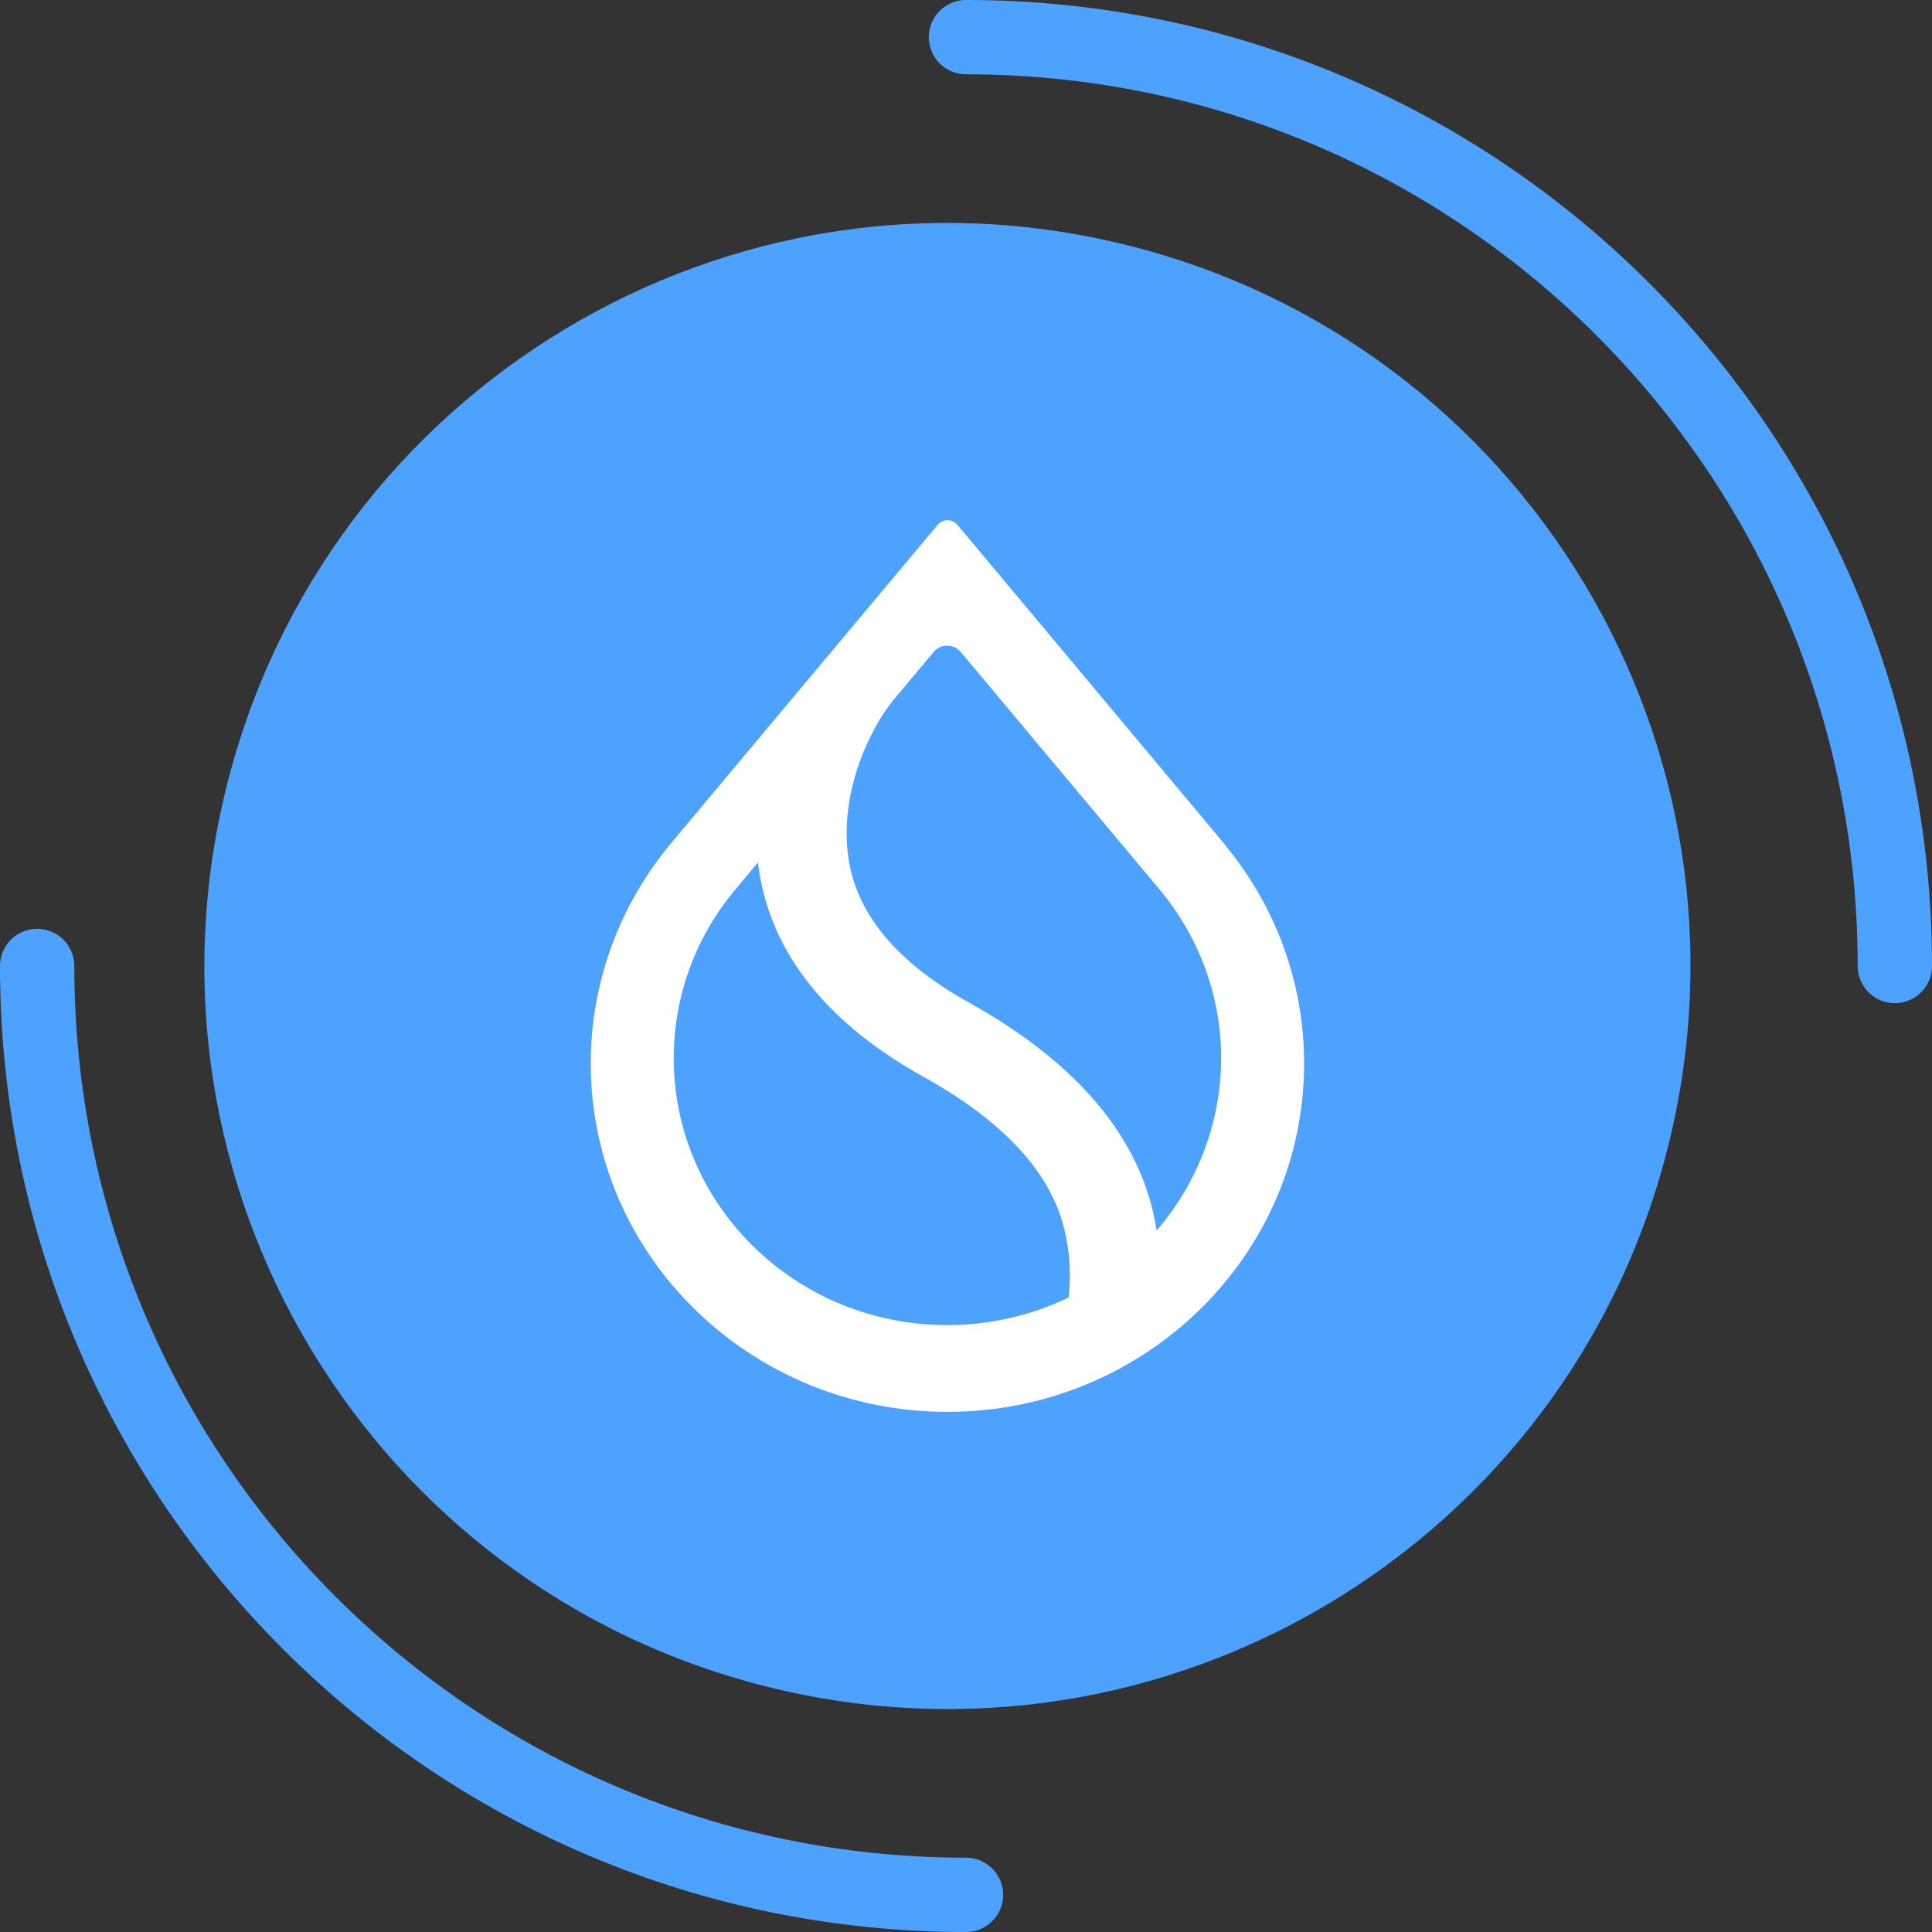
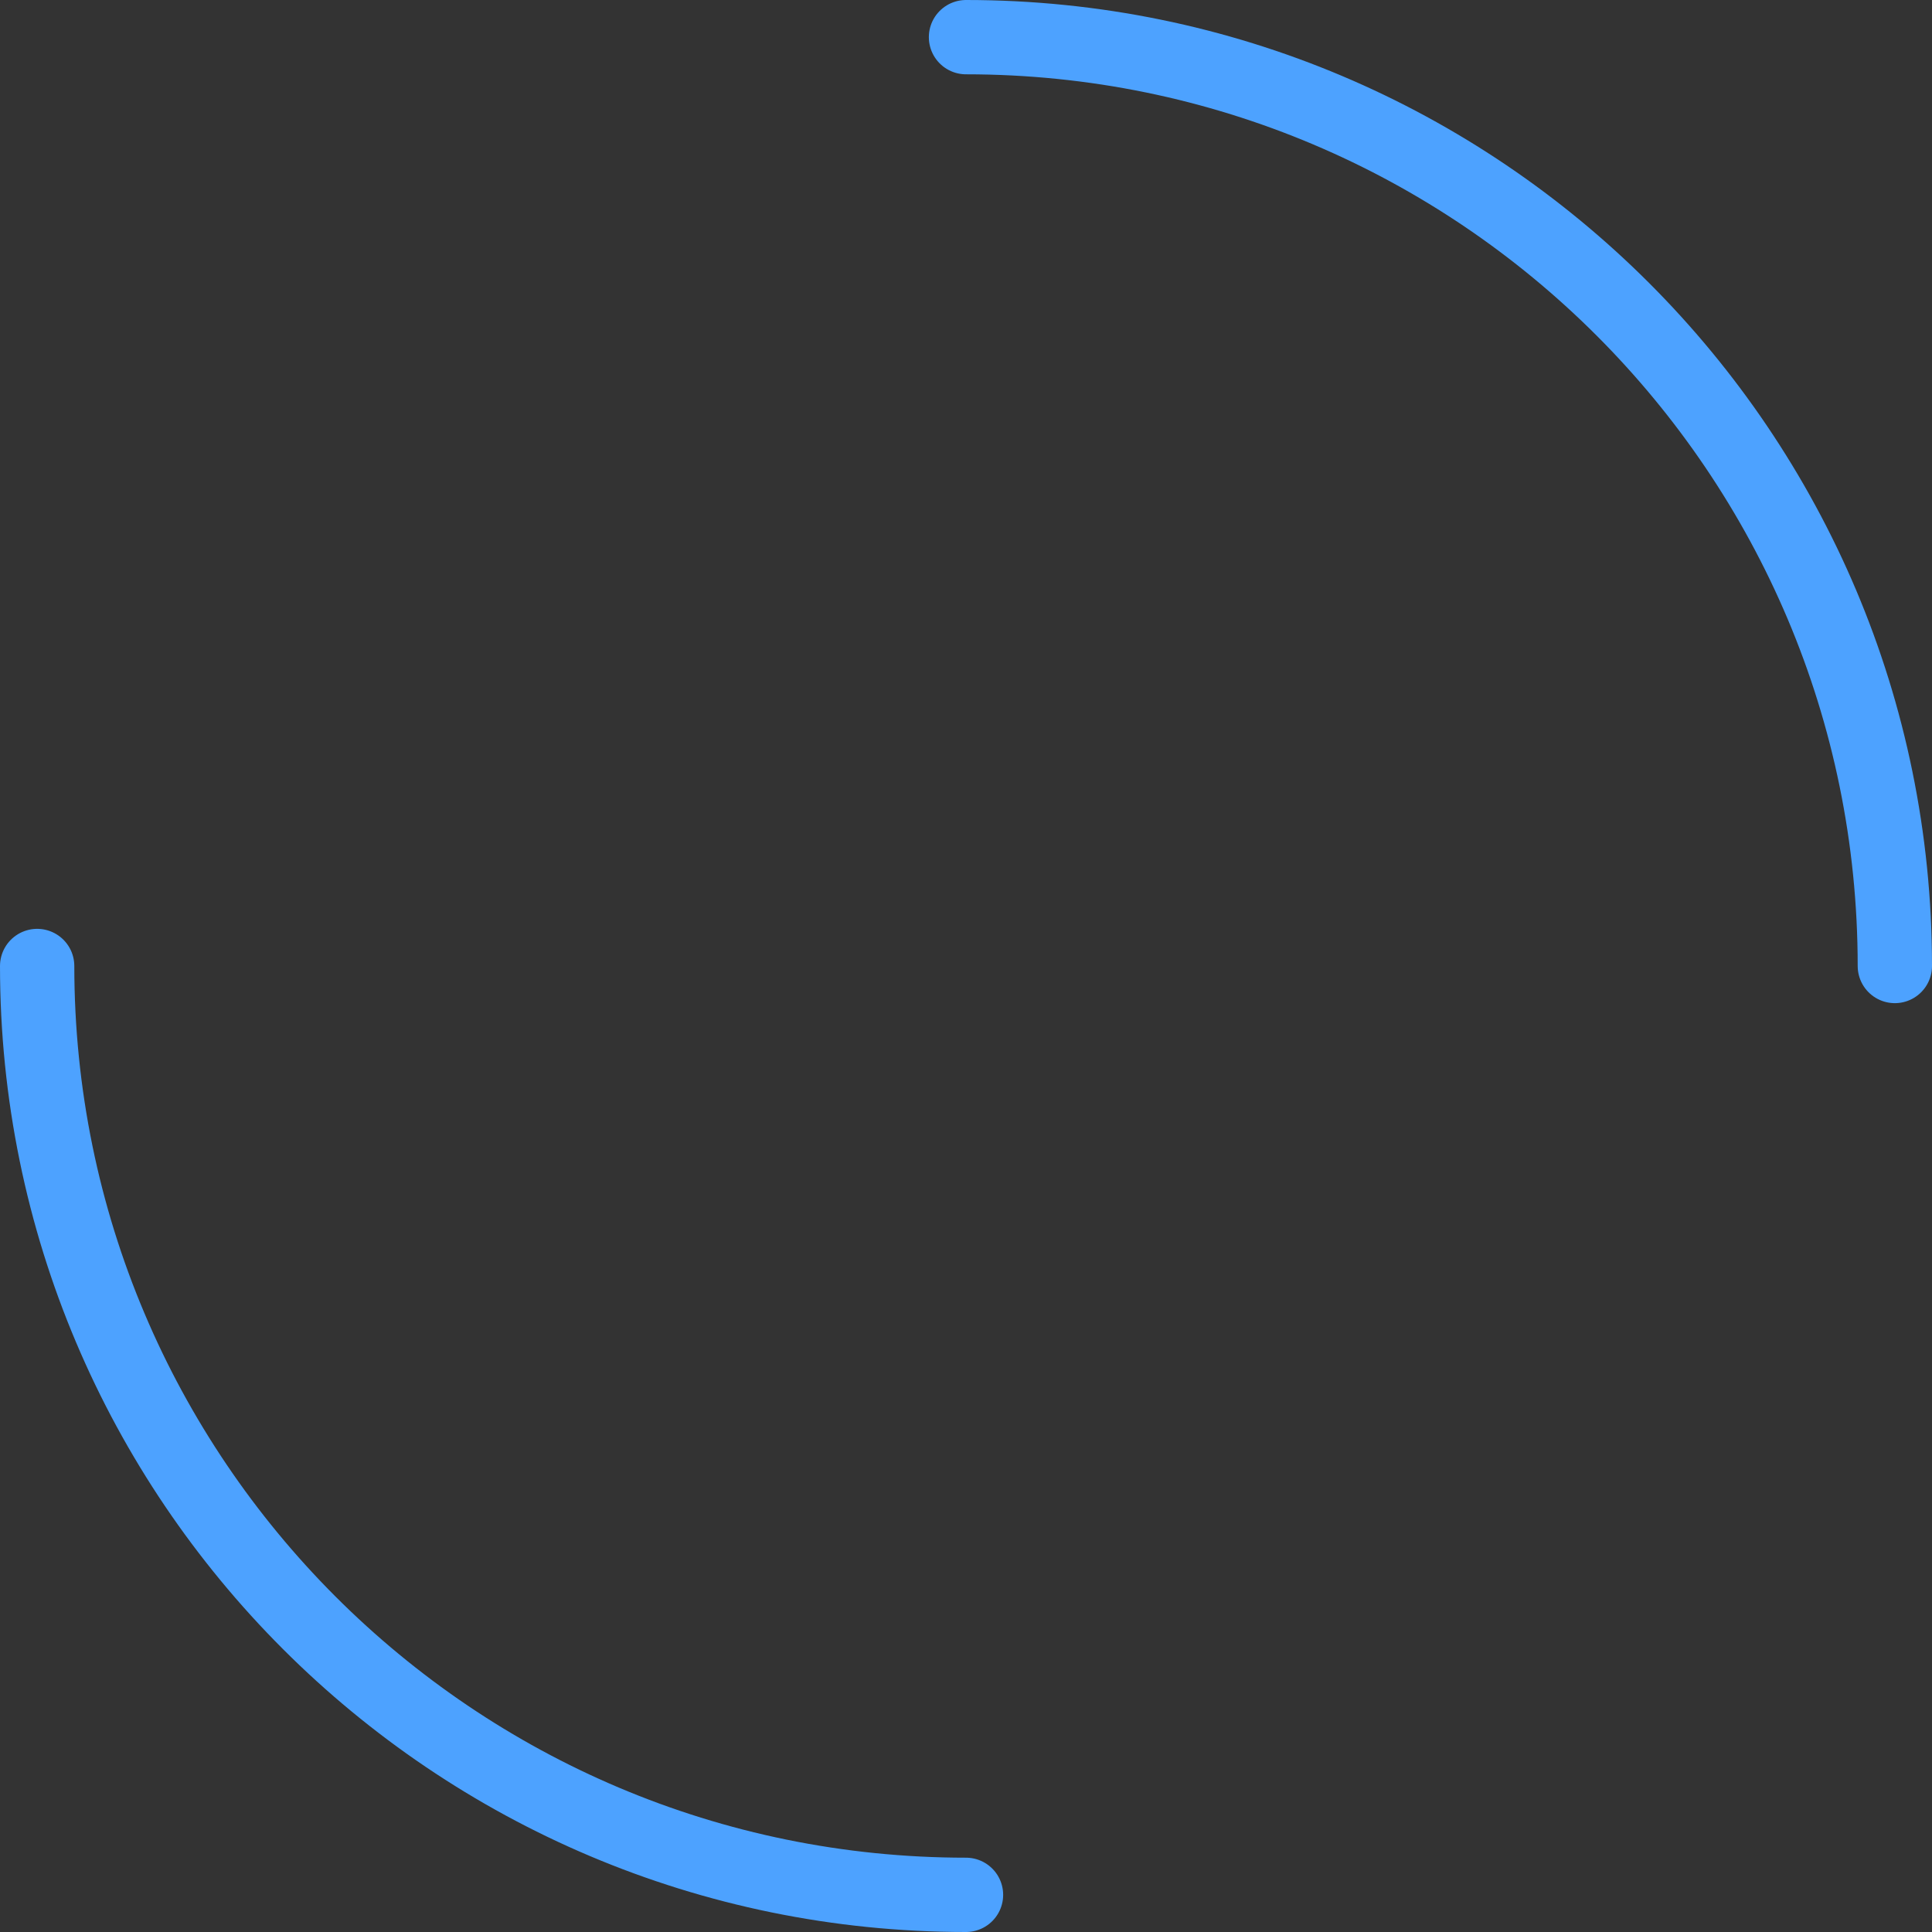
<svg xmlns="http://www.w3.org/2000/svg" width="104" height="104" viewBox="0 0 104 104" fill="none">
  <rect x="0" y="0" width="104" height="104" fill="#333333" stroke="none" />
  <path d="M102 52C102 24.386 79.614 2 52 2M52 102C24.386 102 2 79.614 2 52" stroke="#4DA2FF" stroke-width="4" stroke-linecap="round" />
  <g clip-path="url(#clip0_11350_9984)">
-     <path d="M89.803 61.676C84.46 83.105 62.754 96.146 41.32 90.802C19.895 85.46 6.853 63.755 12.198 42.328C17.539 20.897 39.245 7.855 60.672 13.197C82.104 18.539 95.146 40.247 89.803 61.677L89.803 61.676H89.803Z" fill="#4DA2FF" />
-     <path fill-rule="evenodd" clip-rule="evenodd" d="M62.533 48.013C64.529 50.466 65.733 53.583 65.733 56.962C65.733 60.342 64.504 63.546 62.443 66.024L62.264 66.237L62.213 65.962C62.174 65.736 62.123 65.498 62.072 65.261C61.048 60.842 57.694 57.05 52.165 53.971C48.44 51.906 46.302 49.415 45.739 46.586C45.381 44.759 45.649 42.919 46.161 41.342C46.686 39.765 47.454 38.451 48.107 37.662L50.257 35.096C50.629 34.646 51.345 34.646 51.717 35.096L62.533 48.013ZM65.925 45.447L51.537 28.25C51.269 27.924 50.744 27.924 50.475 28.25L36.075 45.447L36.024 45.51C33.387 48.727 31.8 52.807 31.8 57.25C31.8 67.601 40.401 76 51 76C61.598 76 70.2 67.601 70.2 57.25C70.2 52.807 68.613 48.727 65.963 45.51L65.925 45.447ZM39.518 47.963L40.798 46.424L40.837 46.712C40.862 46.937 40.901 47.162 40.952 47.387C41.784 51.655 44.766 55.222 49.733 57.976C54.059 60.379 56.568 63.145 57.297 66.187C57.605 67.451 57.656 68.703 57.528 69.791L57.515 69.854L57.451 69.879C55.505 70.805 53.304 71.331 50.987 71.331C42.859 71.331 36.267 64.898 36.267 56.962C36.267 53.558 37.483 50.416 39.518 47.963Z" fill="white" />
-   </g>
+     </g>
  <defs>
    <clipPath id="clip0_11350_9984">
-       <rect width="80" height="80" fill="white" transform="translate(11 12)" />
-     </clipPath>
+       </clipPath>
  </defs>
</svg>